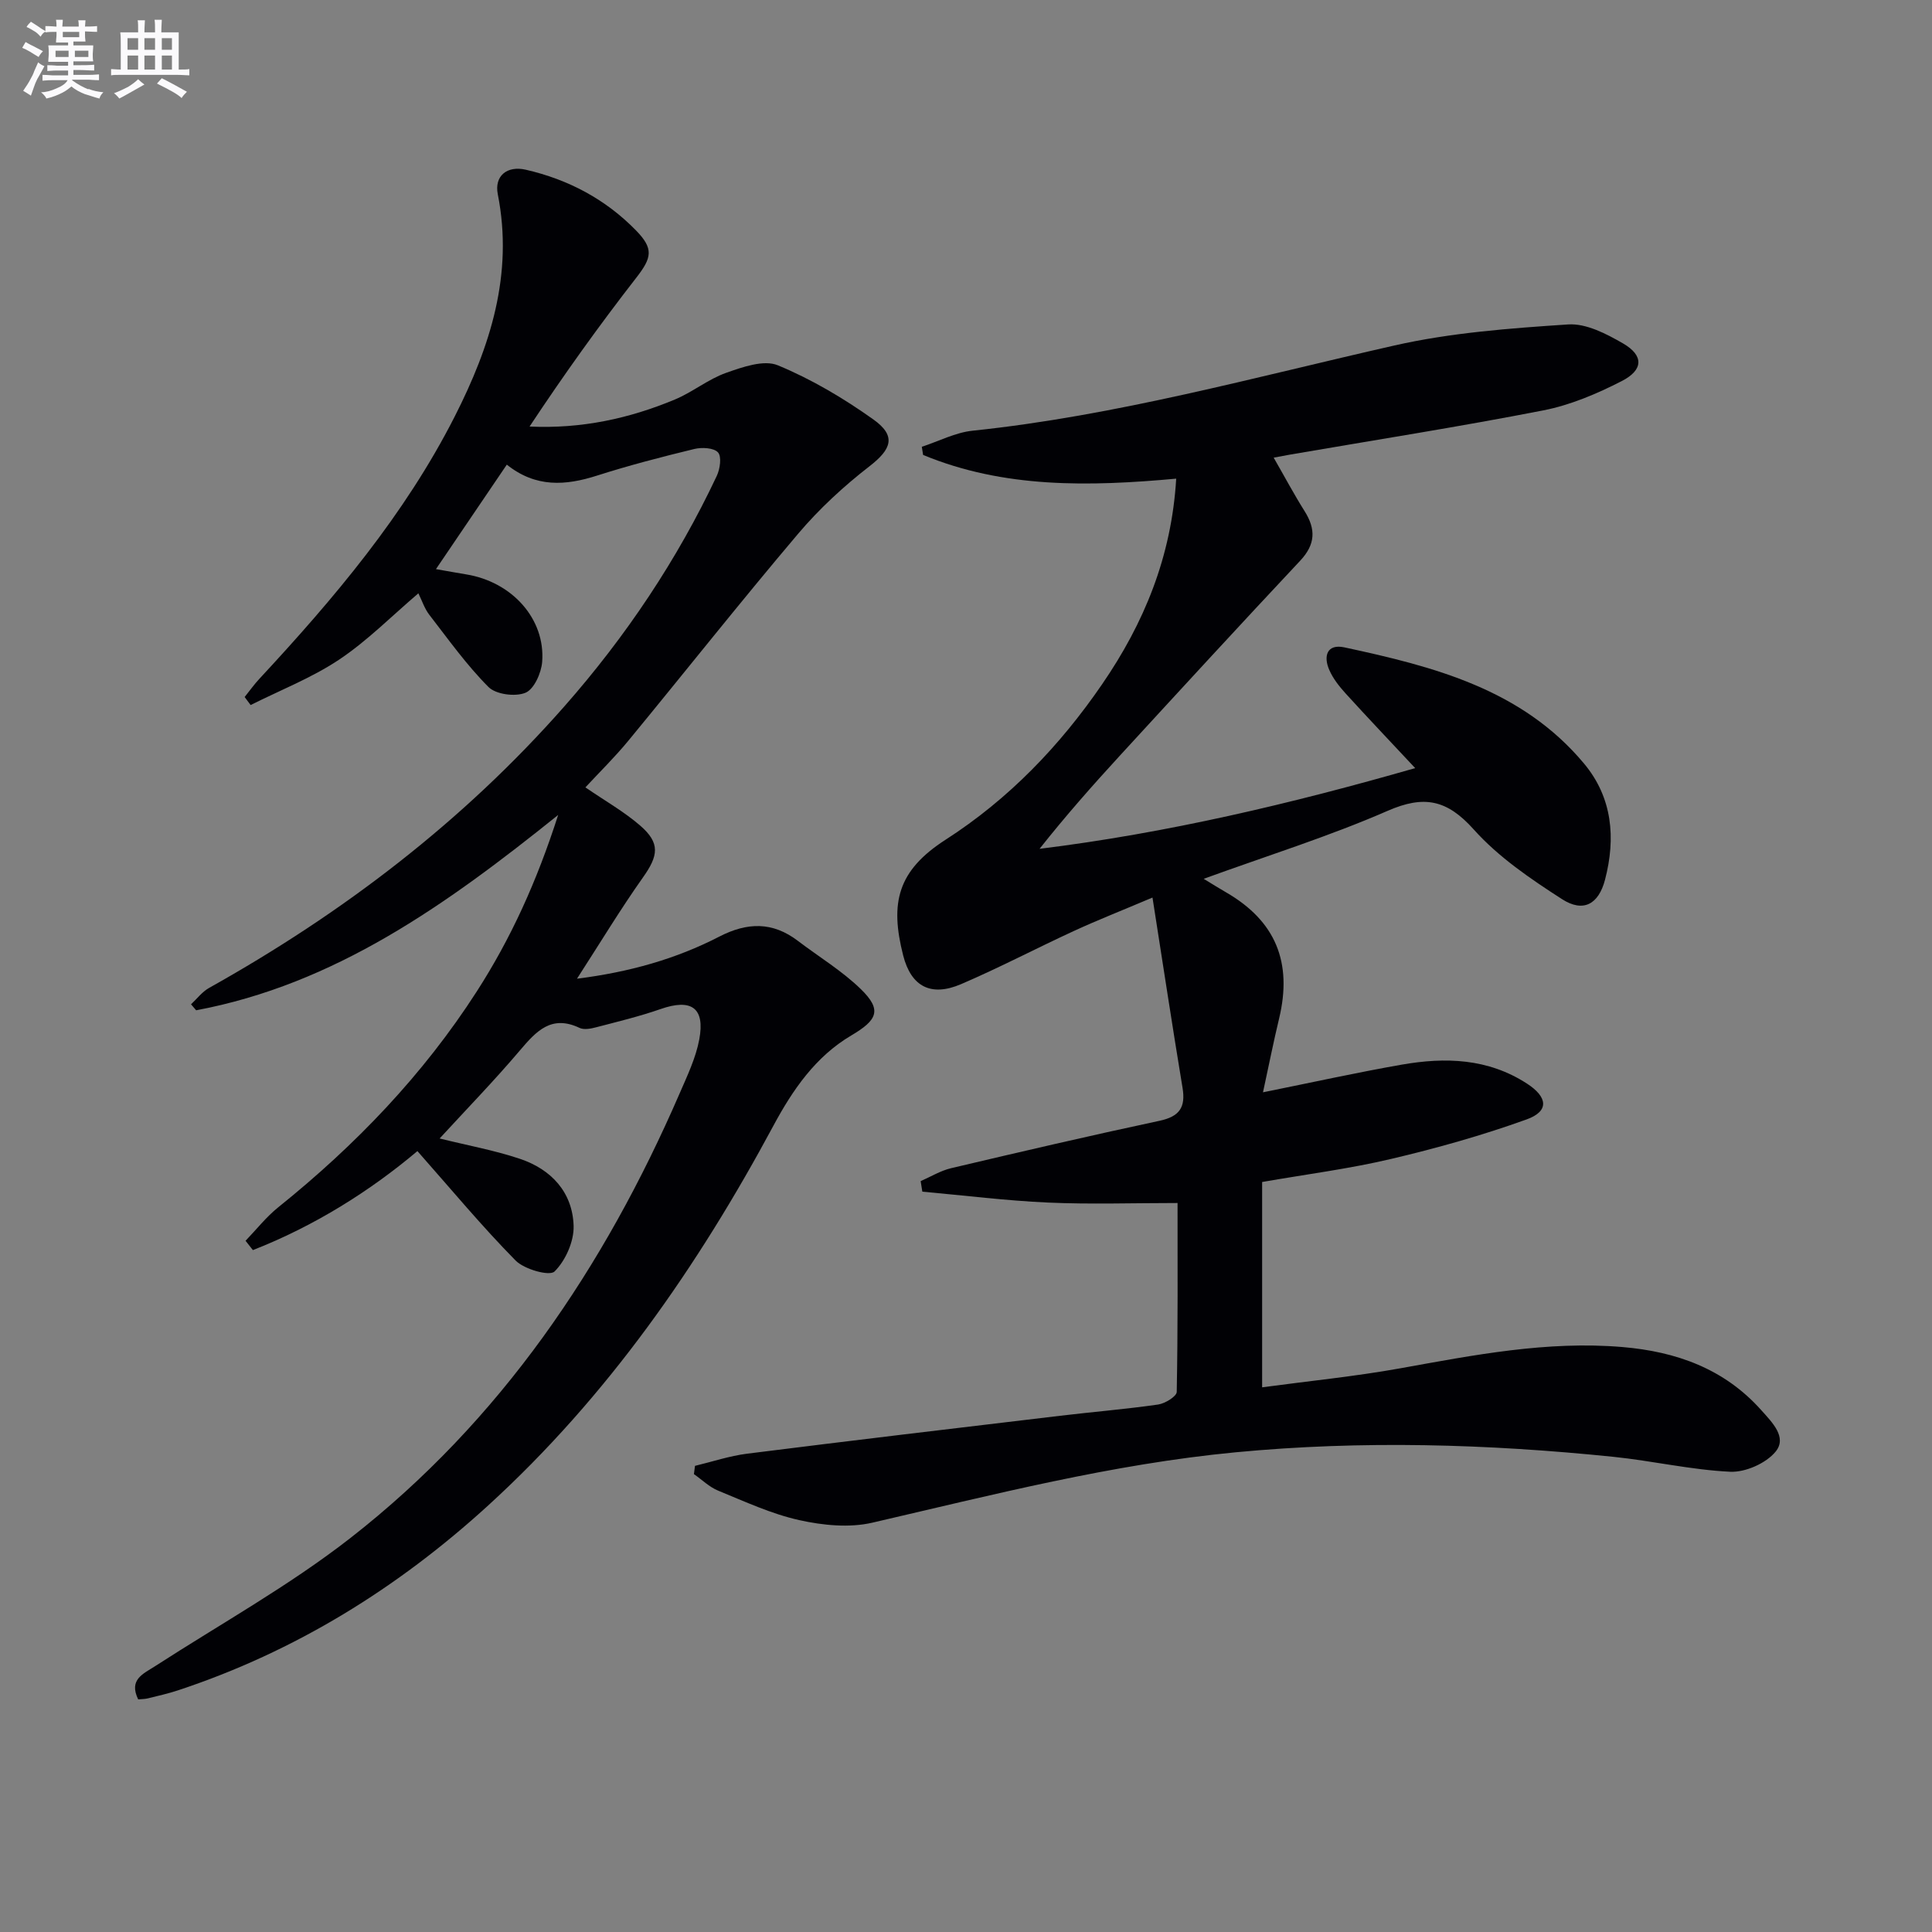
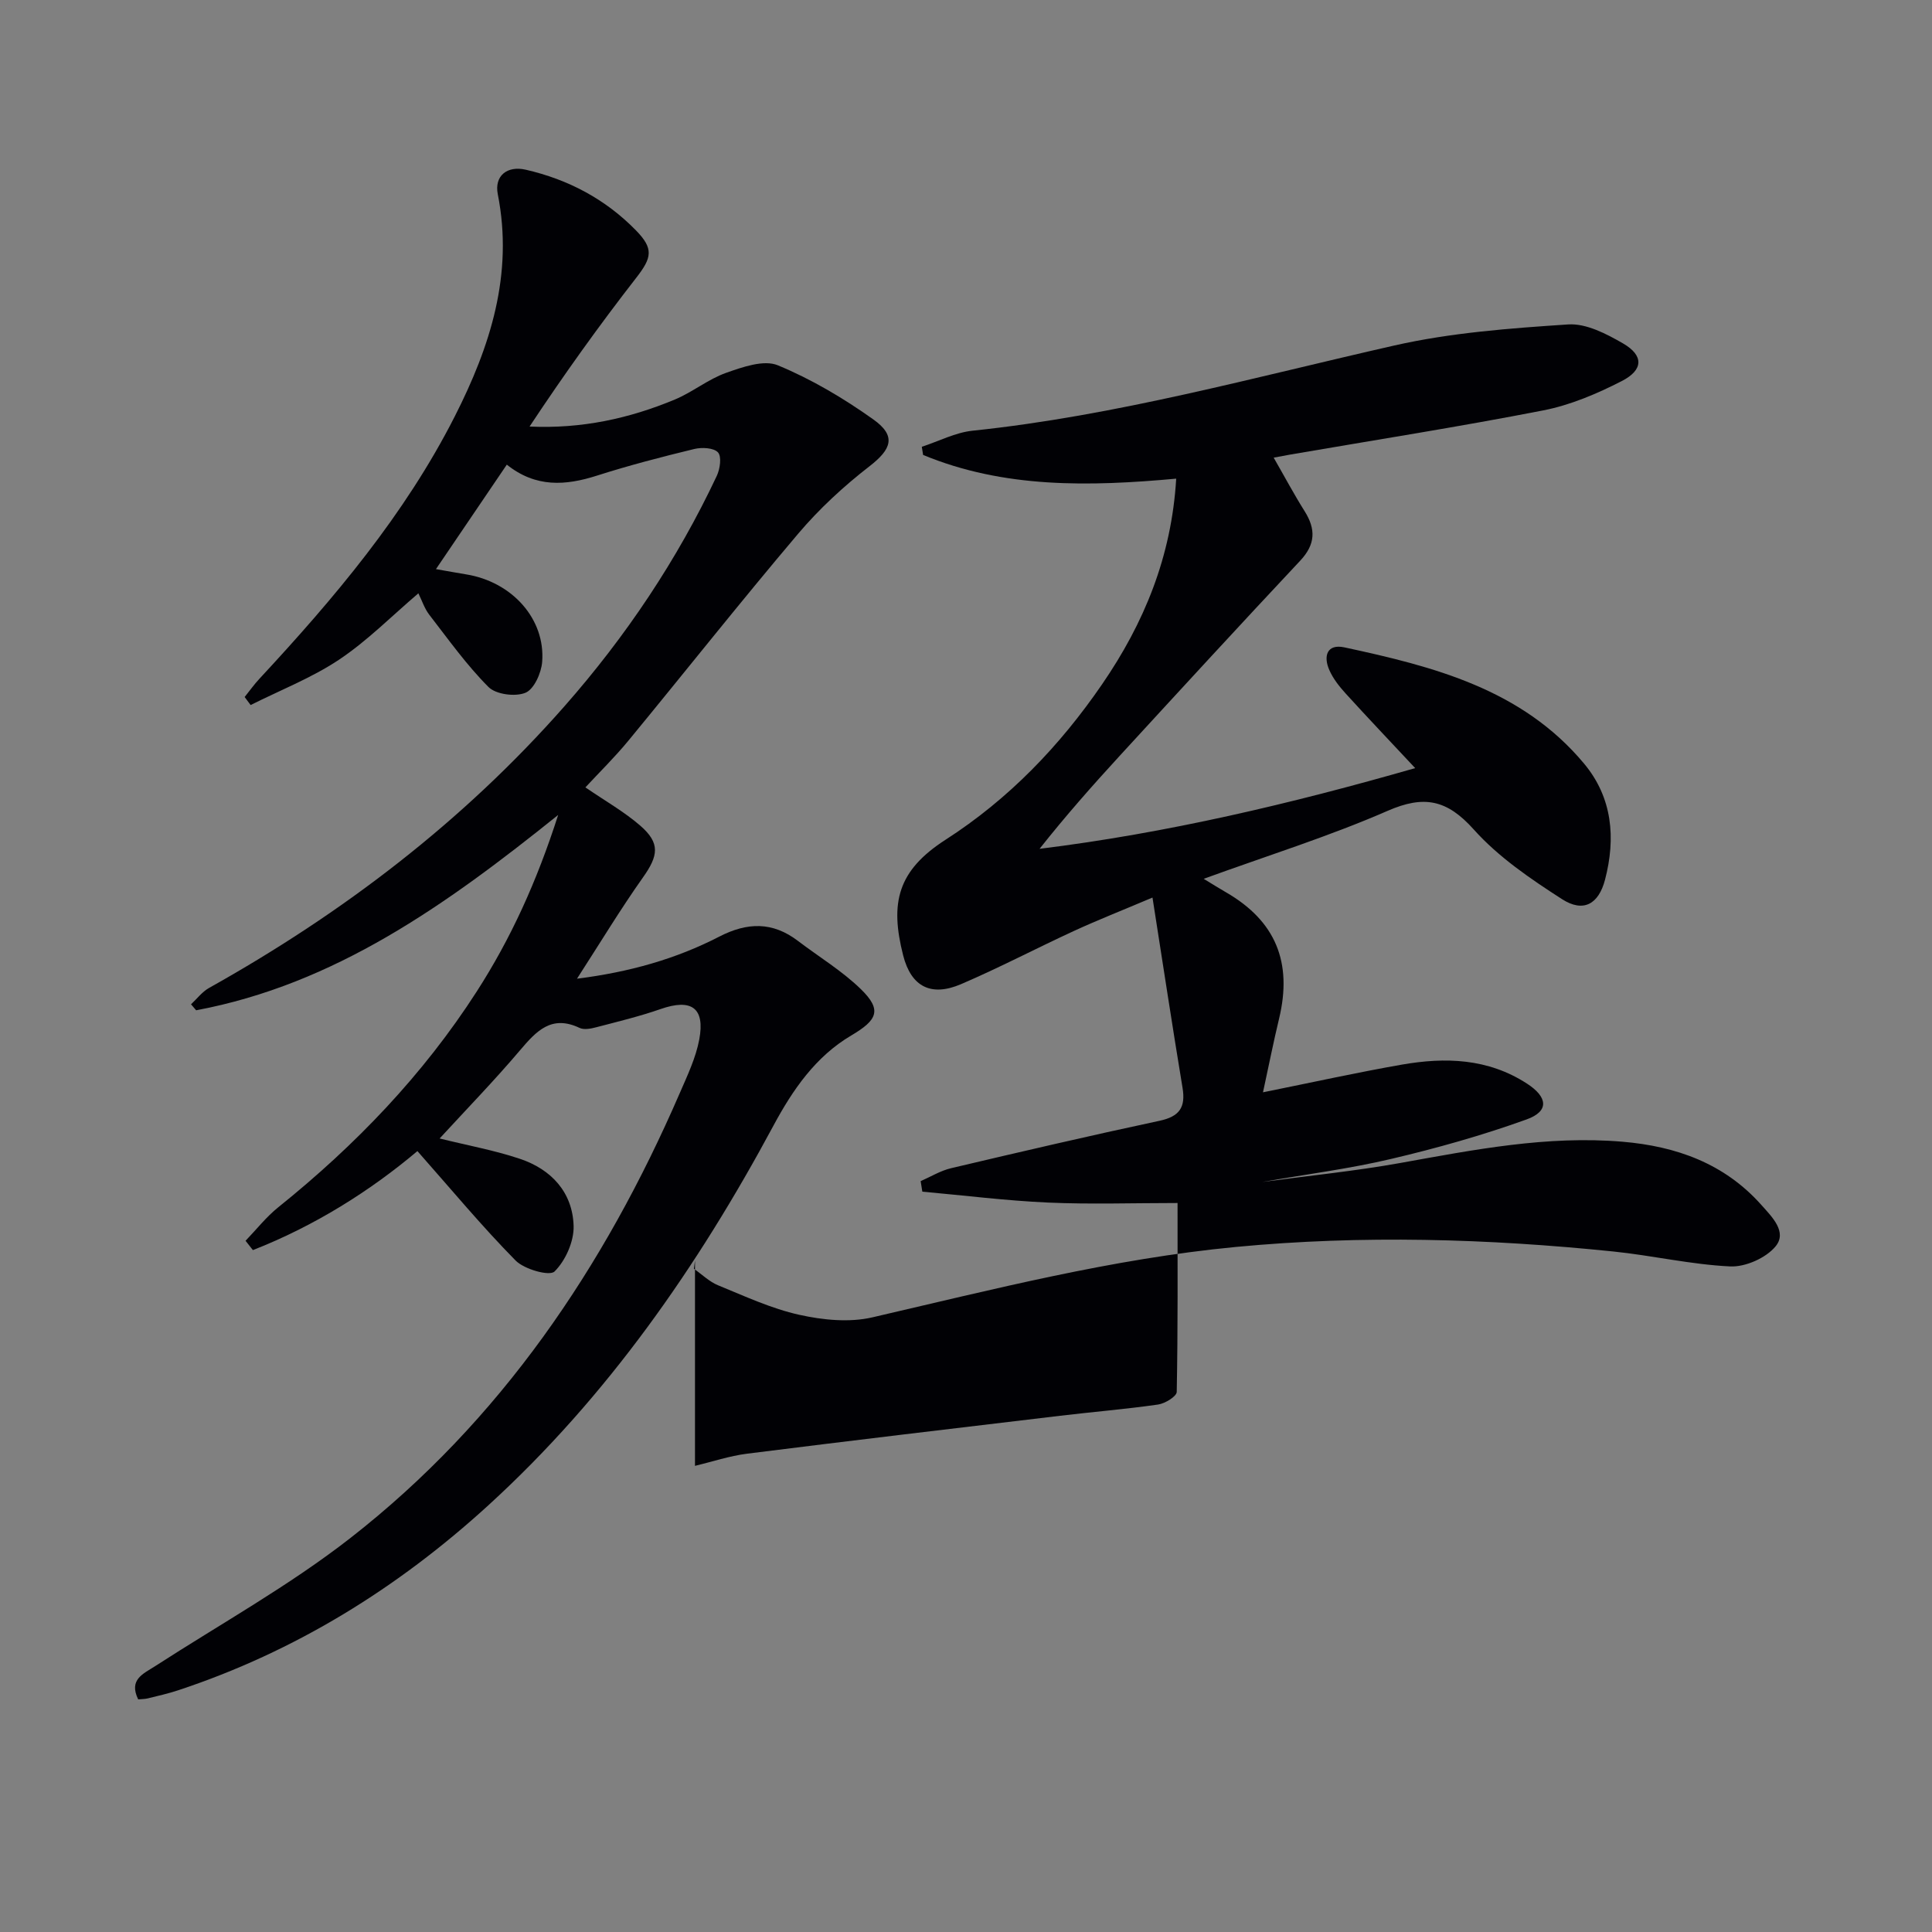
<svg xmlns="http://www.w3.org/2000/svg" enable-background="new 0 0 400 400" viewBox="0 0 400 400">
  <rect x="0" y="0" width="400" height="400" fill="#808080" stroke="none" />
-   <path d="m143.89 303.49c3.59-.86 7.14-2.06 10.79-2.52 21.59-2.72 43.2-5.28 64.81-7.85 6.76-.81 13.56-1.36 20.3-2.33 1.43-.21 3.82-1.68 3.84-2.61.25-13.29.17-26.58.17-39.11-9.28 0-18.06.3-26.8-.09-8.7-.39-17.36-1.48-26.04-2.26-.12-.73-.23-1.46-.35-2.18 2.09-.91 4.09-2.15 6.27-2.67 14.36-3.39 28.74-6.74 43.17-9.82 4.13-.88 5.46-2.76 4.78-6.84-2.11-12.73-4.04-25.49-6.22-39.38-6.3 2.67-11.32 4.64-16.21 6.89-7.84 3.61-15.5 7.64-23.43 11.04-6.14 2.63-10.31.6-11.98-5.95-2.78-10.91-1.16-17.56 8.79-23.96 13.09-8.42 23.64-19.42 32.39-32.17 8.69-12.65 14.39-26.43 15.35-42.58-18.05 1.65-35.66 2.02-52.4-4.91-.09-.56-.18-1.12-.27-1.69 3.51-1.14 6.94-2.96 10.53-3.33 29.68-3.1 58.34-11.08 87.31-17.64 11.73-2.66 23.93-3.56 35.98-4.36 3.72-.25 7.94 1.95 11.39 3.95 4.27 2.48 4.22 5.47-.3 7.78-5.11 2.62-10.61 4.96-16.21 6.06-17.41 3.4-34.96 6.15-52.45 9.16-.93.16-1.85.34-3.4.63 2.31 4.02 4.23 7.63 6.41 11.09 2.35 3.74 2.25 6.87-.92 10.25-12.53 13.35-24.92 26.84-37.31 40.33-5.7 6.21-11.28 12.53-16.65 19.32 26.38-3.26 52-9.32 77.77-16.71-5.09-5.45-9.79-10.38-14.37-15.42-1.33-1.46-2.63-3.1-3.41-4.89-1.27-2.88-.49-5.46 3.12-4.69 18.48 3.97 36.75 8.64 49.62 24.06 5.88 7.04 6.6 15.42 4.34 24.06-1.33 5.06-4.48 6.85-8.9 4.01-6.51-4.19-13.16-8.71-18.26-14.41-5.54-6.19-10.28-7.18-17.86-3.87-12.12 5.29-24.82 9.25-38.07 14.07 2.01 1.22 3.31 2.04 4.65 2.81 10.22 5.91 13.77 14.46 10.96 26.14-1.15 4.77-2.1 9.58-3.33 15.25 10.32-2.08 19.49-4.11 28.74-5.73 9.01-1.57 17.83-1.32 25.93 3.94 4.24 2.75 4.66 5.69-.08 7.4-9.16 3.3-18.6 5.96-28.09 8.19-8.69 2.05-17.59 3.18-26.68 4.77v42.51c9.69-1.31 19.22-2.25 28.62-3.94 15.22-2.74 30.39-5.72 45.98-4.4 11.12.94 21.09 4.48 28.75 13.08 2.24 2.51 5.41 5.61 2.95 8.59-1.99 2.41-6.24 4.29-9.37 4.15-8.1-.38-16.11-2.26-24.2-3.09-26.03-2.67-52.04-3.43-78.2-.94-25.6 2.44-50.31 8.81-75.21 14.57-4.78 1.11-10.26.56-15.13-.52-5.78-1.28-11.29-3.85-16.82-6.11-1.83-.75-3.35-2.26-5.01-3.42.07-.56.14-1.14.22-1.71z" fill="#010105" />
+   <path d="m143.89 303.49c3.59-.86 7.14-2.06 10.79-2.52 21.59-2.72 43.2-5.28 64.81-7.85 6.76-.81 13.56-1.36 20.3-2.33 1.43-.21 3.82-1.68 3.84-2.61.25-13.29.17-26.58.17-39.11-9.28 0-18.06.3-26.8-.09-8.7-.39-17.36-1.48-26.04-2.26-.12-.73-.23-1.46-.35-2.18 2.09-.91 4.09-2.15 6.27-2.67 14.36-3.39 28.74-6.74 43.17-9.82 4.13-.88 5.46-2.76 4.78-6.84-2.11-12.73-4.04-25.49-6.22-39.38-6.3 2.67-11.32 4.64-16.21 6.89-7.84 3.61-15.5 7.64-23.43 11.04-6.14 2.63-10.31.6-11.98-5.95-2.78-10.91-1.16-17.56 8.79-23.96 13.09-8.42 23.64-19.42 32.39-32.17 8.69-12.65 14.39-26.43 15.35-42.58-18.05 1.65-35.66 2.02-52.4-4.91-.09-.56-.18-1.12-.27-1.69 3.51-1.14 6.94-2.96 10.53-3.33 29.68-3.1 58.34-11.08 87.31-17.64 11.73-2.66 23.93-3.56 35.98-4.36 3.72-.25 7.94 1.95 11.39 3.95 4.27 2.48 4.22 5.47-.3 7.78-5.11 2.62-10.61 4.96-16.21 6.06-17.41 3.4-34.96 6.15-52.45 9.16-.93.16-1.85.34-3.4.63 2.31 4.02 4.23 7.63 6.41 11.09 2.35 3.74 2.25 6.87-.92 10.25-12.53 13.35-24.92 26.84-37.31 40.33-5.7 6.21-11.28 12.53-16.65 19.32 26.38-3.26 52-9.32 77.77-16.71-5.09-5.45-9.79-10.38-14.37-15.42-1.33-1.46-2.63-3.1-3.41-4.89-1.27-2.88-.49-5.46 3.12-4.69 18.48 3.97 36.75 8.64 49.62 24.06 5.88 7.04 6.6 15.42 4.34 24.06-1.33 5.06-4.48 6.85-8.9 4.01-6.51-4.19-13.16-8.71-18.26-14.41-5.54-6.19-10.28-7.18-17.86-3.87-12.12 5.29-24.82 9.25-38.07 14.07 2.01 1.22 3.31 2.04 4.65 2.81 10.22 5.91 13.77 14.46 10.96 26.14-1.15 4.77-2.1 9.58-3.33 15.25 10.32-2.08 19.49-4.11 28.74-5.73 9.01-1.57 17.83-1.32 25.93 3.94 4.24 2.75 4.66 5.69-.08 7.4-9.16 3.3-18.6 5.96-28.09 8.19-8.69 2.05-17.59 3.18-26.68 4.77c9.69-1.31 19.22-2.25 28.62-3.94 15.22-2.74 30.39-5.72 45.98-4.4 11.12.94 21.09 4.48 28.75 13.08 2.24 2.51 5.41 5.61 2.95 8.59-1.99 2.41-6.24 4.29-9.37 4.15-8.1-.38-16.11-2.26-24.2-3.09-26.03-2.67-52.04-3.43-78.2-.94-25.6 2.44-50.31 8.81-75.21 14.57-4.78 1.11-10.26.56-15.13-.52-5.78-1.28-11.29-3.85-16.82-6.11-1.83-.75-3.35-2.26-5.01-3.42.07-.56.14-1.14.22-1.71z" fill="#010105" />
  <path d="m91.02 235.71c5.81 1.44 11.34 2.44 16.62 4.21 6.51 2.18 10.91 6.94 11.12 13.88.1 3.21-1.67 7.19-3.95 9.45-1.03 1.02-6.25-.44-8.06-2.27-6.95-7.05-13.3-14.71-20.33-22.66-9.69 8.18-21.25 15.49-34.06 20.5-.51-.64-1.02-1.29-1.52-1.93 2.25-2.34 4.29-4.95 6.8-6.96 15.95-12.82 29.97-27.4 41.07-44.66 7.03-10.93 12.39-22.65 16.85-36.54-23.32 18.74-46.29 35.06-74.95 40.44-.35-.41-.71-.83-1.06-1.24 1.23-1.14 2.3-2.58 3.72-3.38 27.68-15.48 52.59-34.46 73.6-58.33 12.7-14.43 23.34-30.29 31.54-47.71.67-1.43 1.03-3.99.24-4.85-.88-.96-3.35-1.08-4.91-.7-6.76 1.64-13.51 3.39-20.14 5.51-6.51 2.08-12.66 2.53-18.67-2.27-4.87 7.18-9.59 14.13-14.67 21.63 2.47.43 4.36.78 6.26 1.09 9.49 1.54 16.42 9.22 15.73 18.11-.18 2.31-1.68 5.67-3.46 6.4-2.12.87-6.12.35-7.66-1.2-4.53-4.54-8.3-9.85-12.25-14.95-.99-1.28-1.51-2.93-2.26-4.44-5.54 4.72-10.57 9.83-16.41 13.73-5.67 3.78-12.18 6.32-18.32 9.4-.41-.55-.83-1.1-1.24-1.66 1.02-1.27 1.97-2.61 3.08-3.8 15.44-16.63 30.05-33.89 40.42-54.29 7.35-14.47 12.19-29.43 8.91-46.02-.74-3.77 1.91-5.96 5.81-5.06 8.78 2.02 16.49 6.09 22.83 12.59 3.67 3.77 3.26 5.62.06 9.74-7.73 9.93-15.05 20.16-22.12 30.84 10.74.5 20.63-1.65 30.12-5.61 3.66-1.53 6.87-4.2 10.58-5.51 3.4-1.2 7.81-2.76 10.7-1.56 6.97 2.88 13.63 6.83 19.79 11.22 4.81 3.43 3.74 6.16-.83 9.7-5.33 4.13-10.4 8.81-14.75 13.95-11.94 14.09-23.4 28.58-35.14 42.84-2.82 3.43-6.01 6.55-8.91 9.68 4.08 2.8 8.03 5.03 11.38 7.94 4.15 3.61 3.73 6.2.54 10.7-4.66 6.58-8.83 13.5-13.66 20.97 10.86-1.37 20.5-4.09 29.47-8.72 5.81-2.99 11.03-3.1 16.27.89 4.36 3.32 9.14 6.2 13.03 9.99 4.46 4.34 3.4 6.41-2 9.6-7.35 4.34-12.1 11.22-16.09 18.65-15.7 29.21-34.43 56.16-59.06 78.64-18.77 17.13-39.98 30.27-64.21 38.28-2.05.68-4.16 1.15-6.26 1.67-.61.15-1.26.14-2 .21-2.01-4.13 1.05-5.29 3.54-6.9 13.52-8.74 27.72-16.63 40.37-26.49 31.13-24.28 52.59-56.1 68.19-92.07 1.58-3.64 3.35-7.34 4.07-11.19 1.22-6.56-1.66-8.49-8-6.28-4.36 1.52-8.88 2.61-13.36 3.78-1.09.29-2.5.56-3.42.13-5.84-2.78-8.97.67-12.36 4.66-5.24 6.18-10.92 12.03-16.62 18.23z" fill="#010105" />
  <g fill="#fbfafc">
-     <path d="m6.8 9.5c.6.3 1.3.7 2.1 1.1-.4.4-.7.8-.9 1.2-.7-.4-1.3-.8-1.8-1.1s-1.1-.6-1.6-.8c.2-.4.5-.8.7-1.2.4.2.8.5 1.5.8zm.9 6.9c-.3.6-.5 1.1-.7 1.7s-.4 1.1-.6 1.7c-.6-.4-1.1-.7-1.6-1 .7-1 1.2-1.8 1.5-2.4.3-.5.6-1.1.8-1.7.3-.6.5-1.2.8-1.8.3.3.8.6 1.3.8-.7 1.3-1.2 2.2-1.5 2.7zm.1-11c.4.3 1 .7 1.7 1.1-.5.2-.8.6-1.1 1.1-.5-.6-1-1-1.4-1.2s-.9-.6-1.5-.8c.2-.4.5-.7.9-1.1.5.3.9.6 1.4.9zm10.5 13c1 .4 2 .6 3.1.7-.4.4-.7.8-.8 1.3-.9-.2-1.9-.6-3-.9-1-.4-2-.9-2.8-1.6-.5.4-1.1.9-1.9 1.3s-1.9.9-3.3 1.2c-.1-.3-.5-.8-1.1-1.3 1 0 2.1-.3 3.2-.8 1.2-.5 1.9-1 2.3-1.7h-3.2c-.4 0-1 0-2 .1v-1.2c1 0 1.7.1 2 .1h3.3v-1h-2.3c-.2 0-.9 0-2 .1v-1.2c1.2 0 1.9.1 2 .1h2.3v-.8h-4.1c0-.7.1-1.2.1-1.6 0-.5 0-1.1-.1-1.8h4.1v-.6h-2.5c0-.6.1-1.1.1-1.6v-.6h-.5c-.4 0-1 0-1.8.1v-1.3c1.2 0 1.9.1 2.1.1h.2c0-.3 0-.8-.1-1.4h1.4c0 .6-.1 1-.1 1.4h3.4c0-.4 0-.8-.1-1.3h1.5c0 .4-.1.9-.1 1.3.7 0 1.5 0 2.5-.1v1.2c-1 0-1.8-.1-2.5-.1v.6c0 .3 0 .8.1 1.5h-2.5v.8h4.1c0 .7-.1 1.3-.1 1.8s0 1 .1 1.5h-4.1v.8h1.4c.8 0 1.8 0 2.9-.1v1.2c-1 0-1.9-.1-2.8-.1h-1.5v1h3.2c.3 0 1 0 2.1-.1v1.2c-1.1 0-1.8-.1-2.1-.1h-3.4l-.1.1c1.4 1 2.4 1.5 3.4 1.9zm-4.1-6.6v-1.3h-2.7v1.3zm2.2-4.1v-1.1h-3.4v1.1zm1.9 4.1v-1.3h-2.8v1.3z" />
-     <path d="m37 6.7v2.3 5.4c1 0 1.8 0 2.2-.1v1.3c-.6 0-1.5-.1-2.5-.1h-11.9c-.7 0-1.3 0-1.8.1v-1.3c.5 0 1.1.1 2 .1v-5.2c0-1 0-1.8-.1-2.5h3.7c0-1.3 0-2.1-.1-2.5h1.5c0 .4-.1 1.3-.1 2.5h2.2c0-1.2 0-2.1-.1-2.6h1.5c0 .4-.1 1.3-.1 2.6zm-12.3 13.7c-.3-.4-.7-.8-1.1-1.1 1.1-.4 2.1-.9 2.9-1.3.8-.5 1.5-1 2.1-1.6.4.4.9.8 1.3 1.1-2.5 1.4-4.2 2.4-5.2 2.9zm3.9-10.1v-2.4h-2.2v2.4zm0 4.1v-2.9h-2.2v2.9zm3.5-4.1v-2.4h-2.2v2.4zm0 4.1v-2.9h-2.2v2.9zm.4 2.9 1-1.1c.6.3 1.4.7 2.5 1.3s2 1.1 2.7 1.5c-.4.4-.8.8-1.1 1.3-.8-.8-2.5-1.7-5.1-3zm3.1-7v-2.4h-2.1v2.4zm0 4.1v-2.9h-2.1v2.9z" />
-   </g>
+     </g>
</svg>